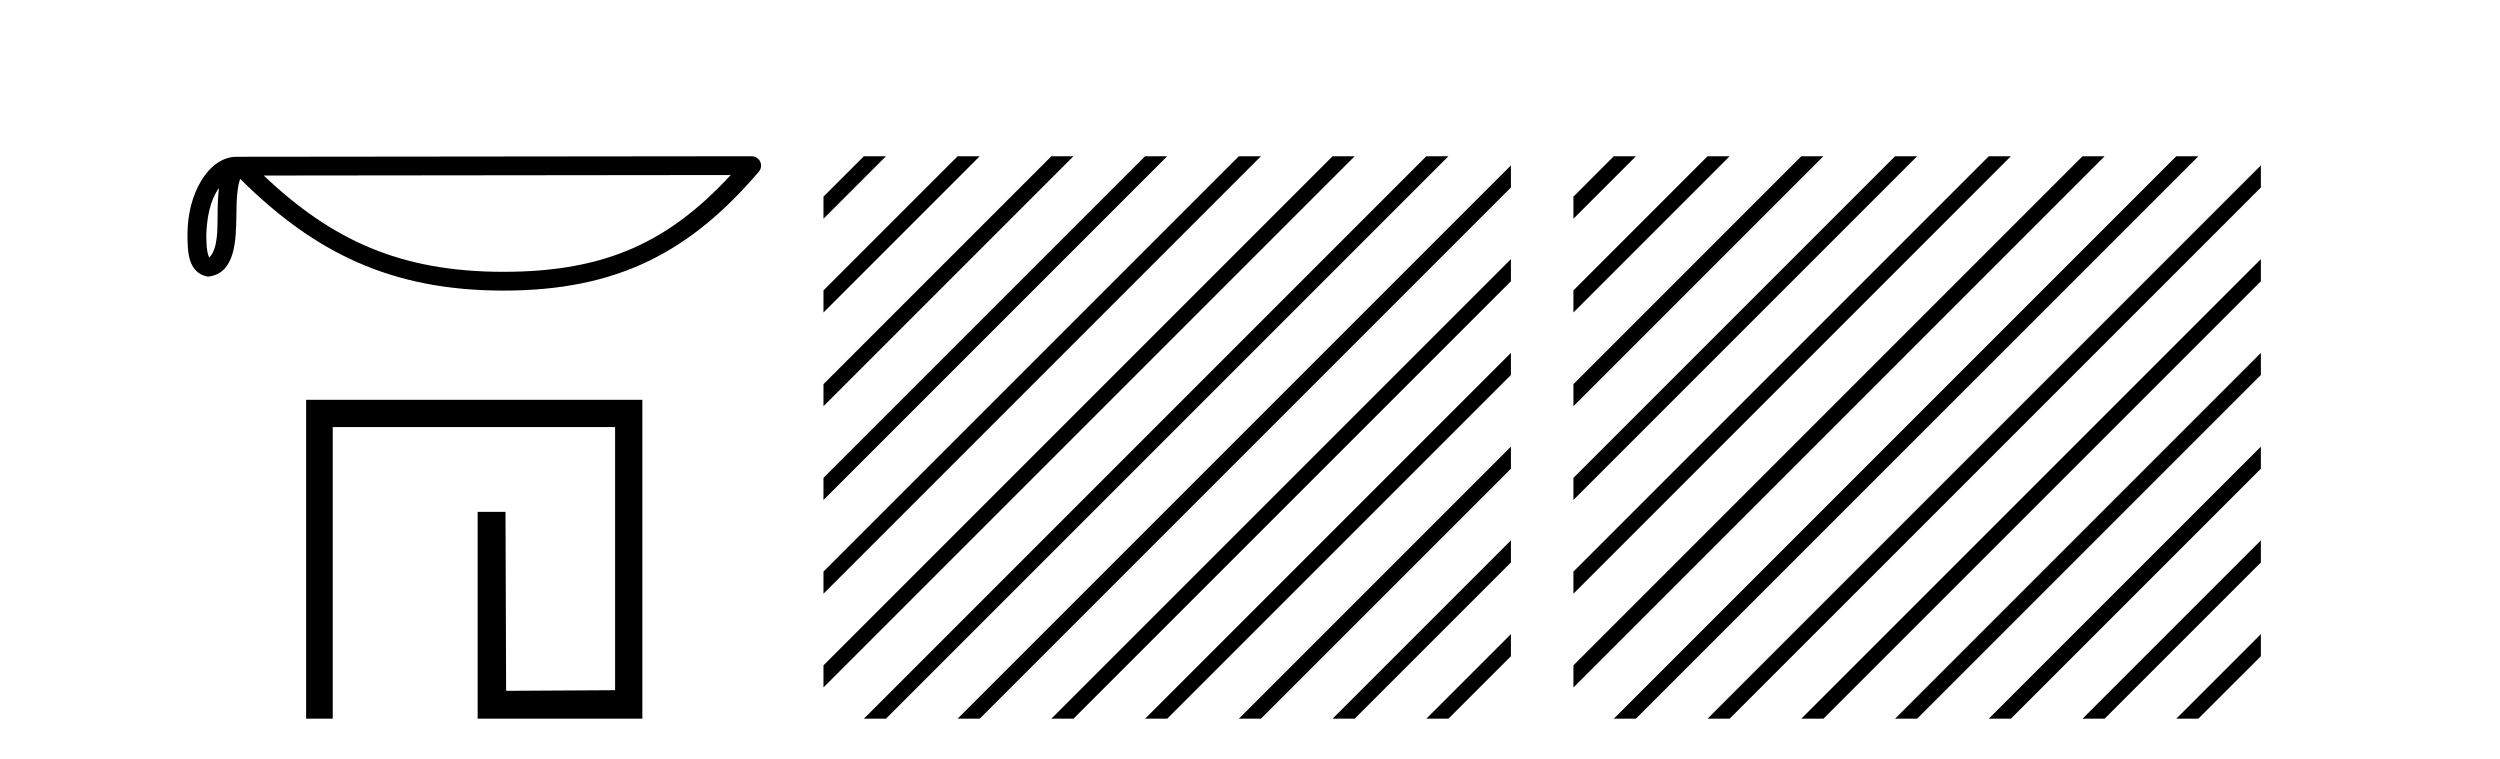
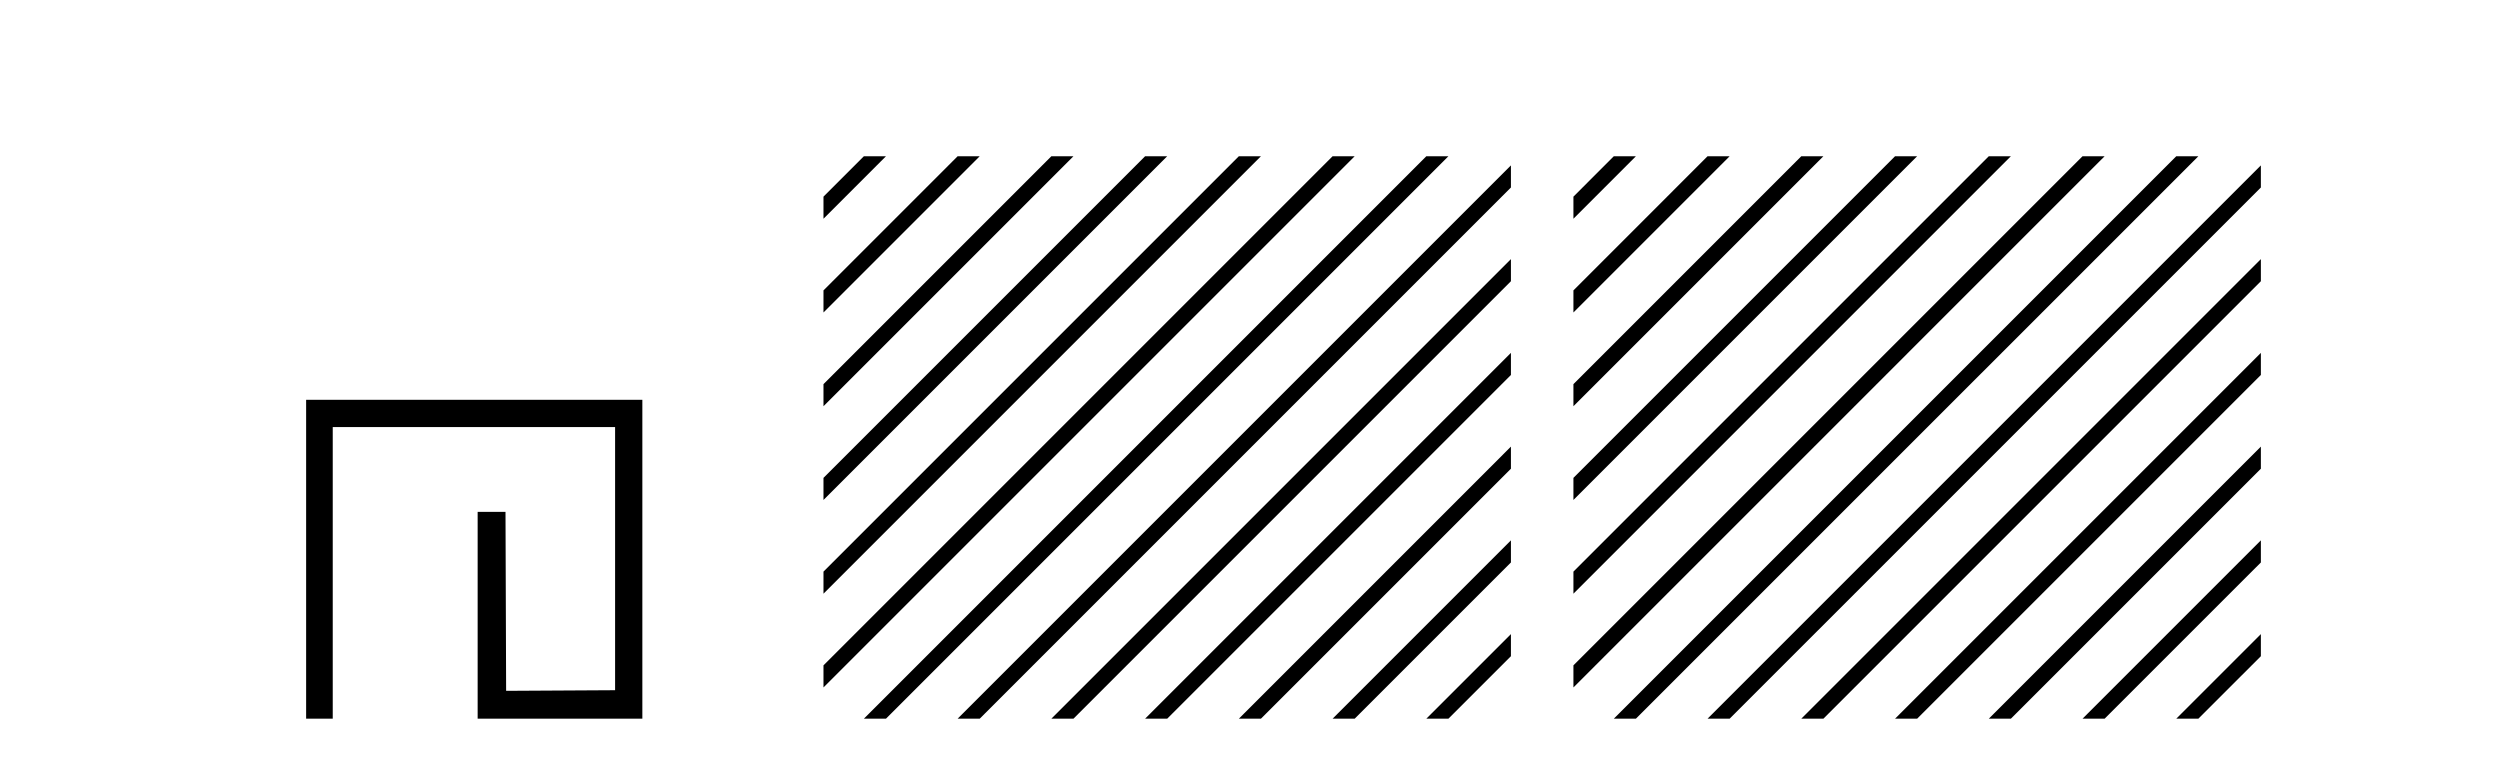
<svg xmlns="http://www.w3.org/2000/svg" width="135.0" height="41.0">
-   <path d="M 11.826 10.145 C 11.771 10.573 11.75 11.077 11.75 11.692 C 11.739 12.316 11.782 13.429 11.298 13.911 C 11.126 13.523 11.157 13.076 11.138 12.663 C 11.182 11.788 11.308 10.88 11.826 10.145 ZM 39.459 9.452 C 36.161 13.013 32.778 14.678 27.187 14.678 C 21.62 14.678 17.925 12.971 14.241 9.479 L 39.459 9.452 ZM 40.591 8.437 C 40.591 8.437 40.591 8.437 40.59 8.437 L 12.774 8.466 C 11.965 8.466 11.297 9.033 10.846 9.794 C 10.395 10.555 10.124 11.557 10.124 12.663 C 10.131 13.562 10.13 14.717 11.211 14.939 C 12.748 14.803 12.739 12.863 12.764 11.692 C 12.764 10.639 12.832 10.039 12.97 9.658 C 16.969 13.634 21.116 15.692 27.187 15.692 C 33.424 15.692 37.312 13.55 40.976 9.274 C 41.105 9.123 41.134 8.911 41.052 8.731 C 40.969 8.552 40.789 8.437 40.591 8.437 Z" style="fill:#000000;stroke:none" />
  <path d="M 16.531 21.59 L 16.531 38.809 L 17.968 38.809 L 17.968 23.061 L 33.215 23.061 L 33.215 37.271 L 27.331 37.305 L 27.297 27.642 L 25.793 27.642 L 25.793 38.809 L 34.687 38.809 L 34.687 21.59 Z" style="fill:#000000;stroke:none" />
  <path d="M 46.65 8.437 L 44.468 10.619 L 44.468 11.812 L 47.544 8.735 L 47.843 8.437 ZM 51.712 8.437 L 44.468 15.681 L 44.468 16.874 L 52.607 8.735 L 52.905 8.437 ZM 56.774 8.437 L 44.468 20.743 L 44.468 21.936 L 57.669 8.735 L 57.967 8.437 ZM 61.836 8.437 L 44.468 25.805 L 44.468 26.998 L 62.731 8.735 L 63.029 8.437 ZM 66.898 8.437 L 44.468 30.867 L 44.468 32.06 L 67.793 8.735 L 68.091 8.437 ZM 71.96 8.437 L 44.468 35.929 L 44.468 35.929 L 44.468 37.122 L 44.468 37.122 L 72.855 8.735 L 73.153 8.437 ZM 77.022 8.437 L 46.948 38.511 L 46.65 38.809 L 47.843 38.809 L 77.917 8.735 L 78.215 8.437 ZM 81.59 8.931 L 52.01 38.511 L 51.712 38.809 L 52.905 38.809 L 81.59 10.124 L 81.59 8.931 ZM 81.59 13.993 L 57.072 38.511 L 56.774 38.809 L 57.967 38.809 L 81.59 15.186 L 81.59 13.993 ZM 81.59 19.055 L 62.134 38.511 L 61.836 38.809 L 63.029 38.809 L 81.59 20.248 L 81.59 19.055 ZM 81.59 24.117 L 67.196 38.511 L 66.898 38.809 L 68.091 38.809 L 81.59 25.311 L 81.59 24.117 ZM 81.59 29.179 L 72.258 38.511 L 71.96 38.809 L 73.153 38.809 L 81.59 30.373 L 81.59 29.179 ZM 81.59 34.242 L 77.32 38.511 L 77.022 38.809 L 78.215 38.809 L 81.59 35.435 L 81.59 34.242 Z" style="fill:#000000;stroke:none" />
  <path d="M 87.146 8.437 L 84.965 10.619 L 84.965 11.812 L 88.041 8.735 L 88.339 8.437 ZM 92.208 8.437 L 84.965 15.681 L 84.965 16.874 L 93.103 8.735 L 93.401 8.437 ZM 97.27 8.437 L 84.965 20.743 L 84.965 21.936 L 98.165 8.735 L 98.464 8.437 ZM 102.333 8.437 L 84.965 25.805 L 84.965 26.998 L 103.227 8.735 L 103.526 8.437 ZM 107.395 8.437 L 84.965 30.867 L 84.965 32.06 L 108.289 8.735 L 108.588 8.437 ZM 112.457 8.437 L 84.965 35.929 L 84.965 37.122 L 113.352 8.735 L 113.65 8.437 ZM 117.519 8.437 L 87.445 38.511 L 87.146 38.809 L 88.339 38.809 L 118.414 8.735 L 118.712 8.437 ZM 122.087 8.931 L 92.507 38.511 L 92.208 38.809 L 93.401 38.809 L 122.087 10.124 L 122.087 8.931 ZM 122.087 13.993 L 97.569 38.511 L 97.27 38.809 L 98.464 38.809 L 122.087 15.186 L 122.087 13.993 ZM 122.087 19.055 L 102.631 38.511 L 102.333 38.809 L 103.526 38.809 L 122.087 20.248 L 122.087 19.055 ZM 122.087 24.117 L 107.693 38.511 L 107.395 38.809 L 108.588 38.809 L 122.087 25.311 L 122.087 24.117 ZM 122.087 29.179 L 112.755 38.511 L 112.457 38.809 L 113.65 38.809 L 122.087 30.373 L 122.087 29.179 ZM 122.087 34.242 L 117.817 38.511 L 117.519 38.809 L 118.712 38.809 L 122.087 35.435 L 122.087 34.242 Z" style="fill:#000000;stroke:none" />
</svg>